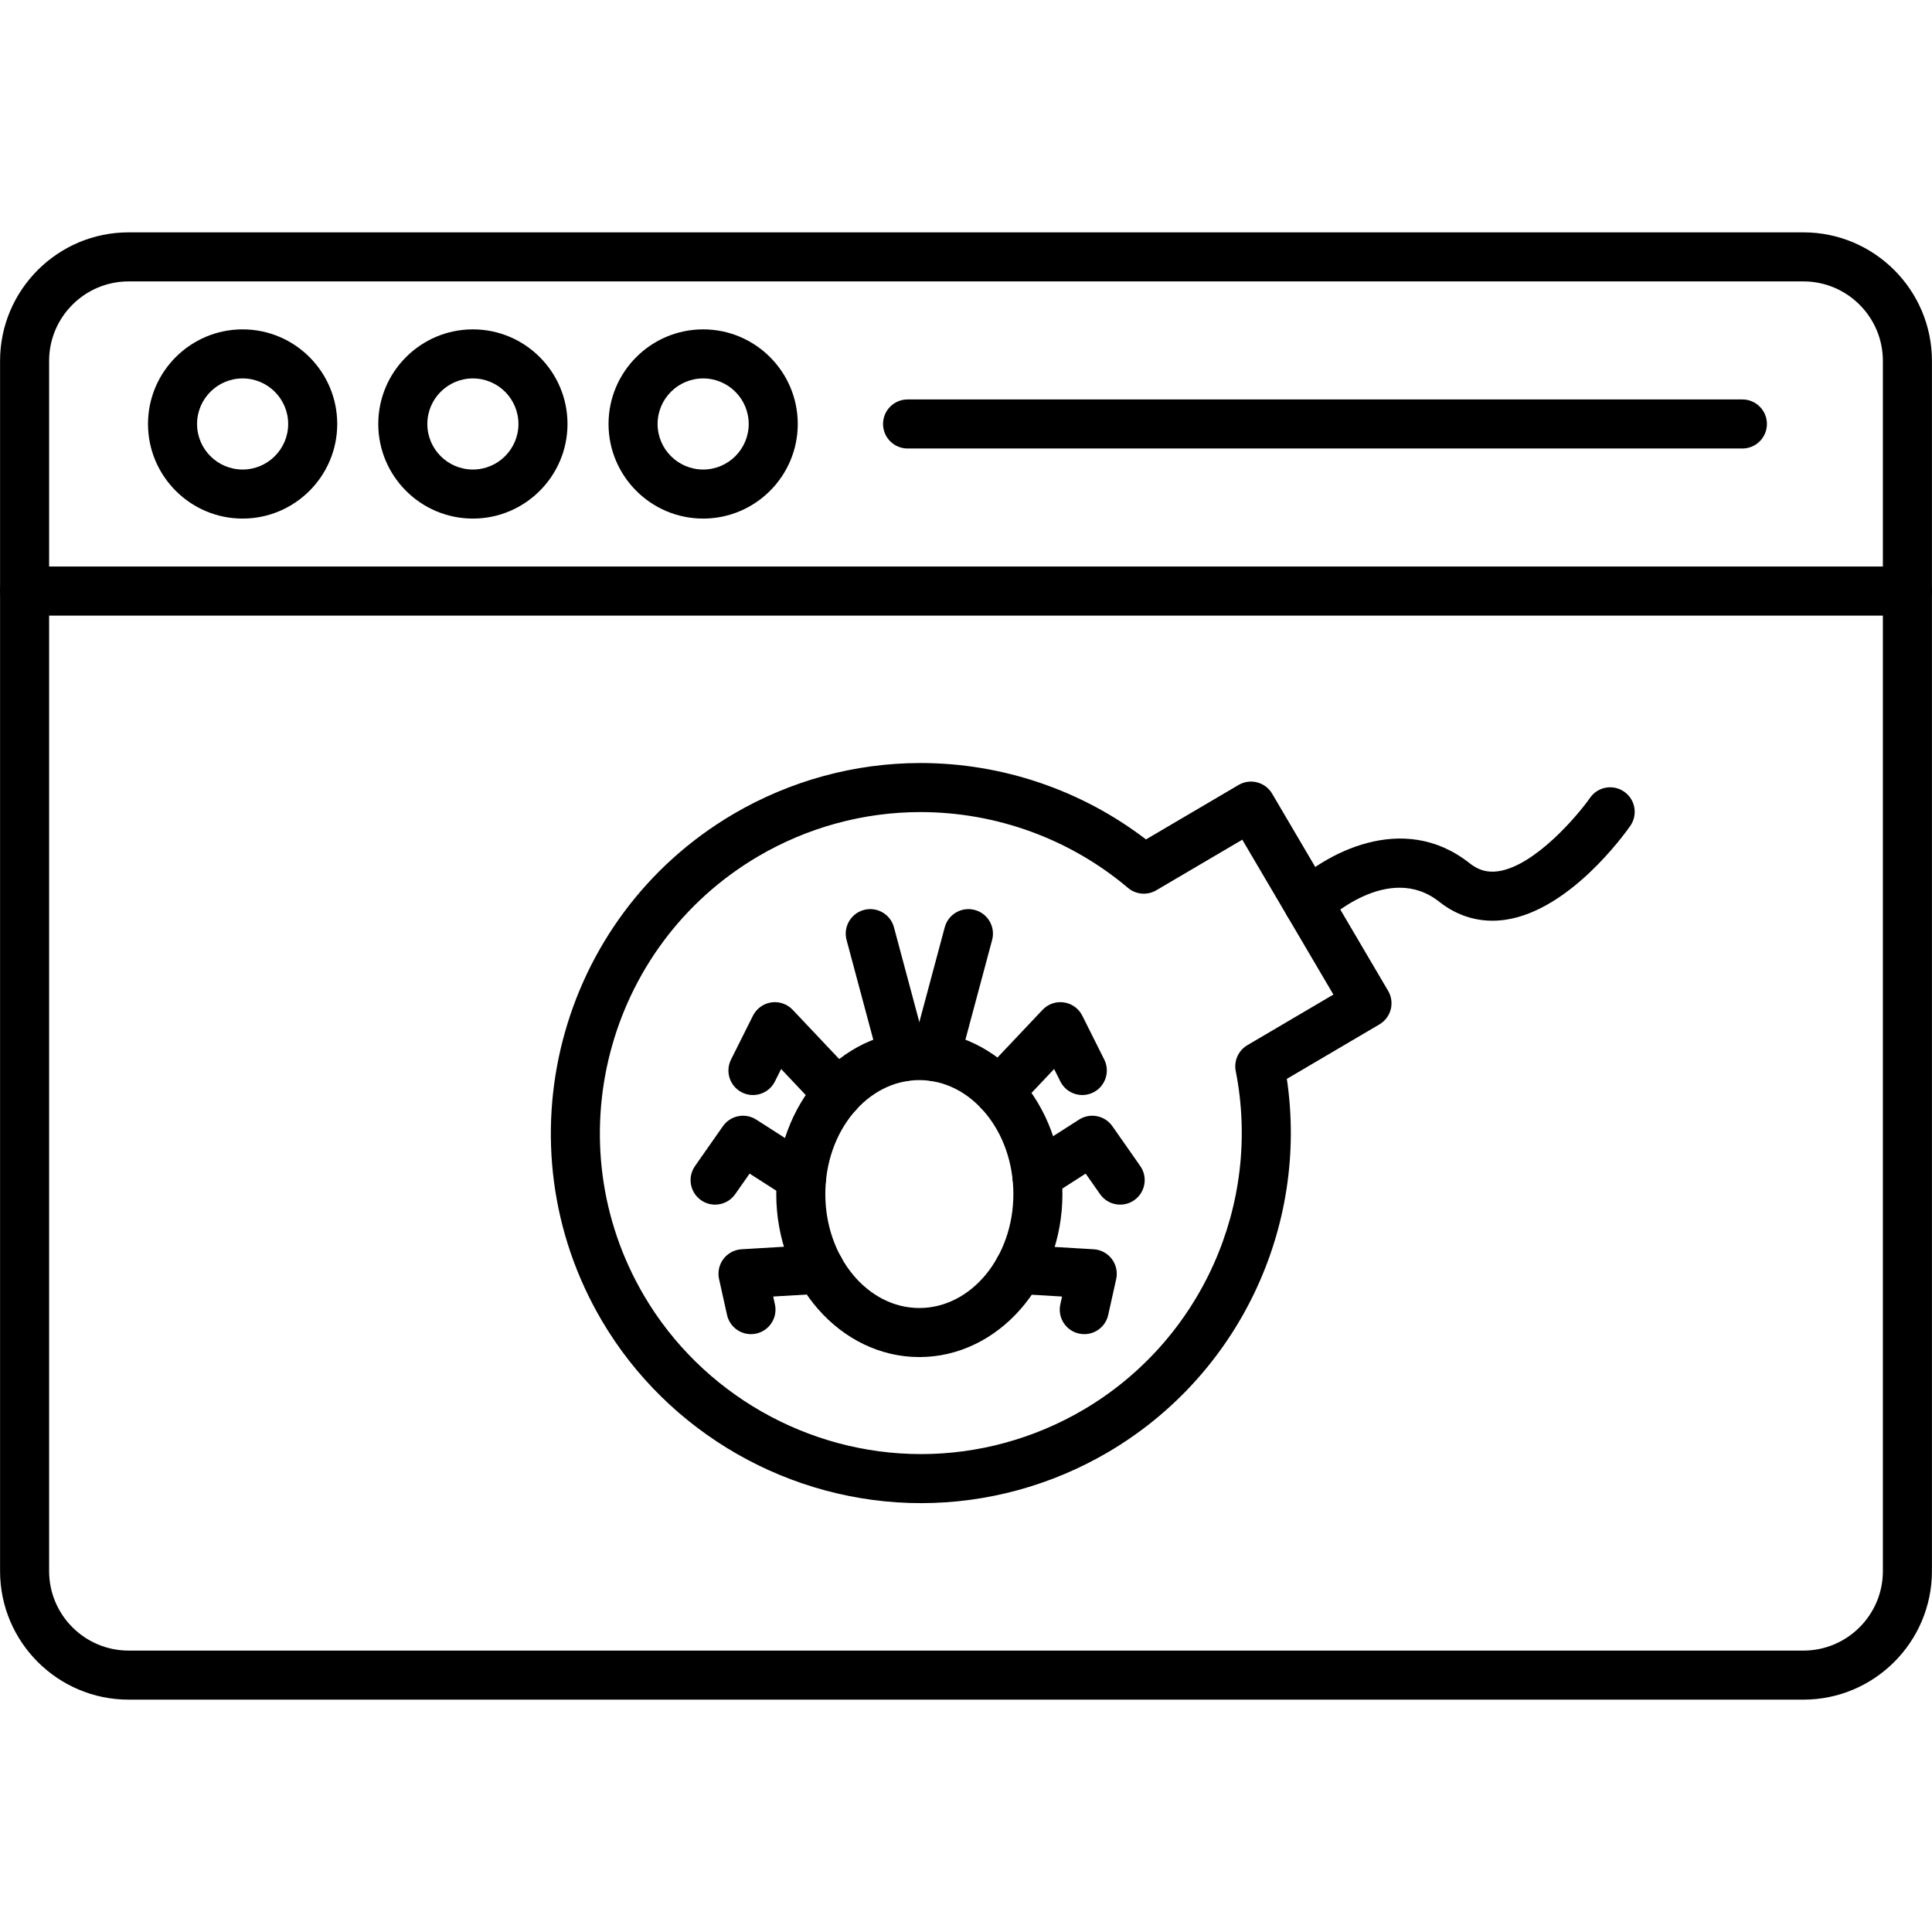
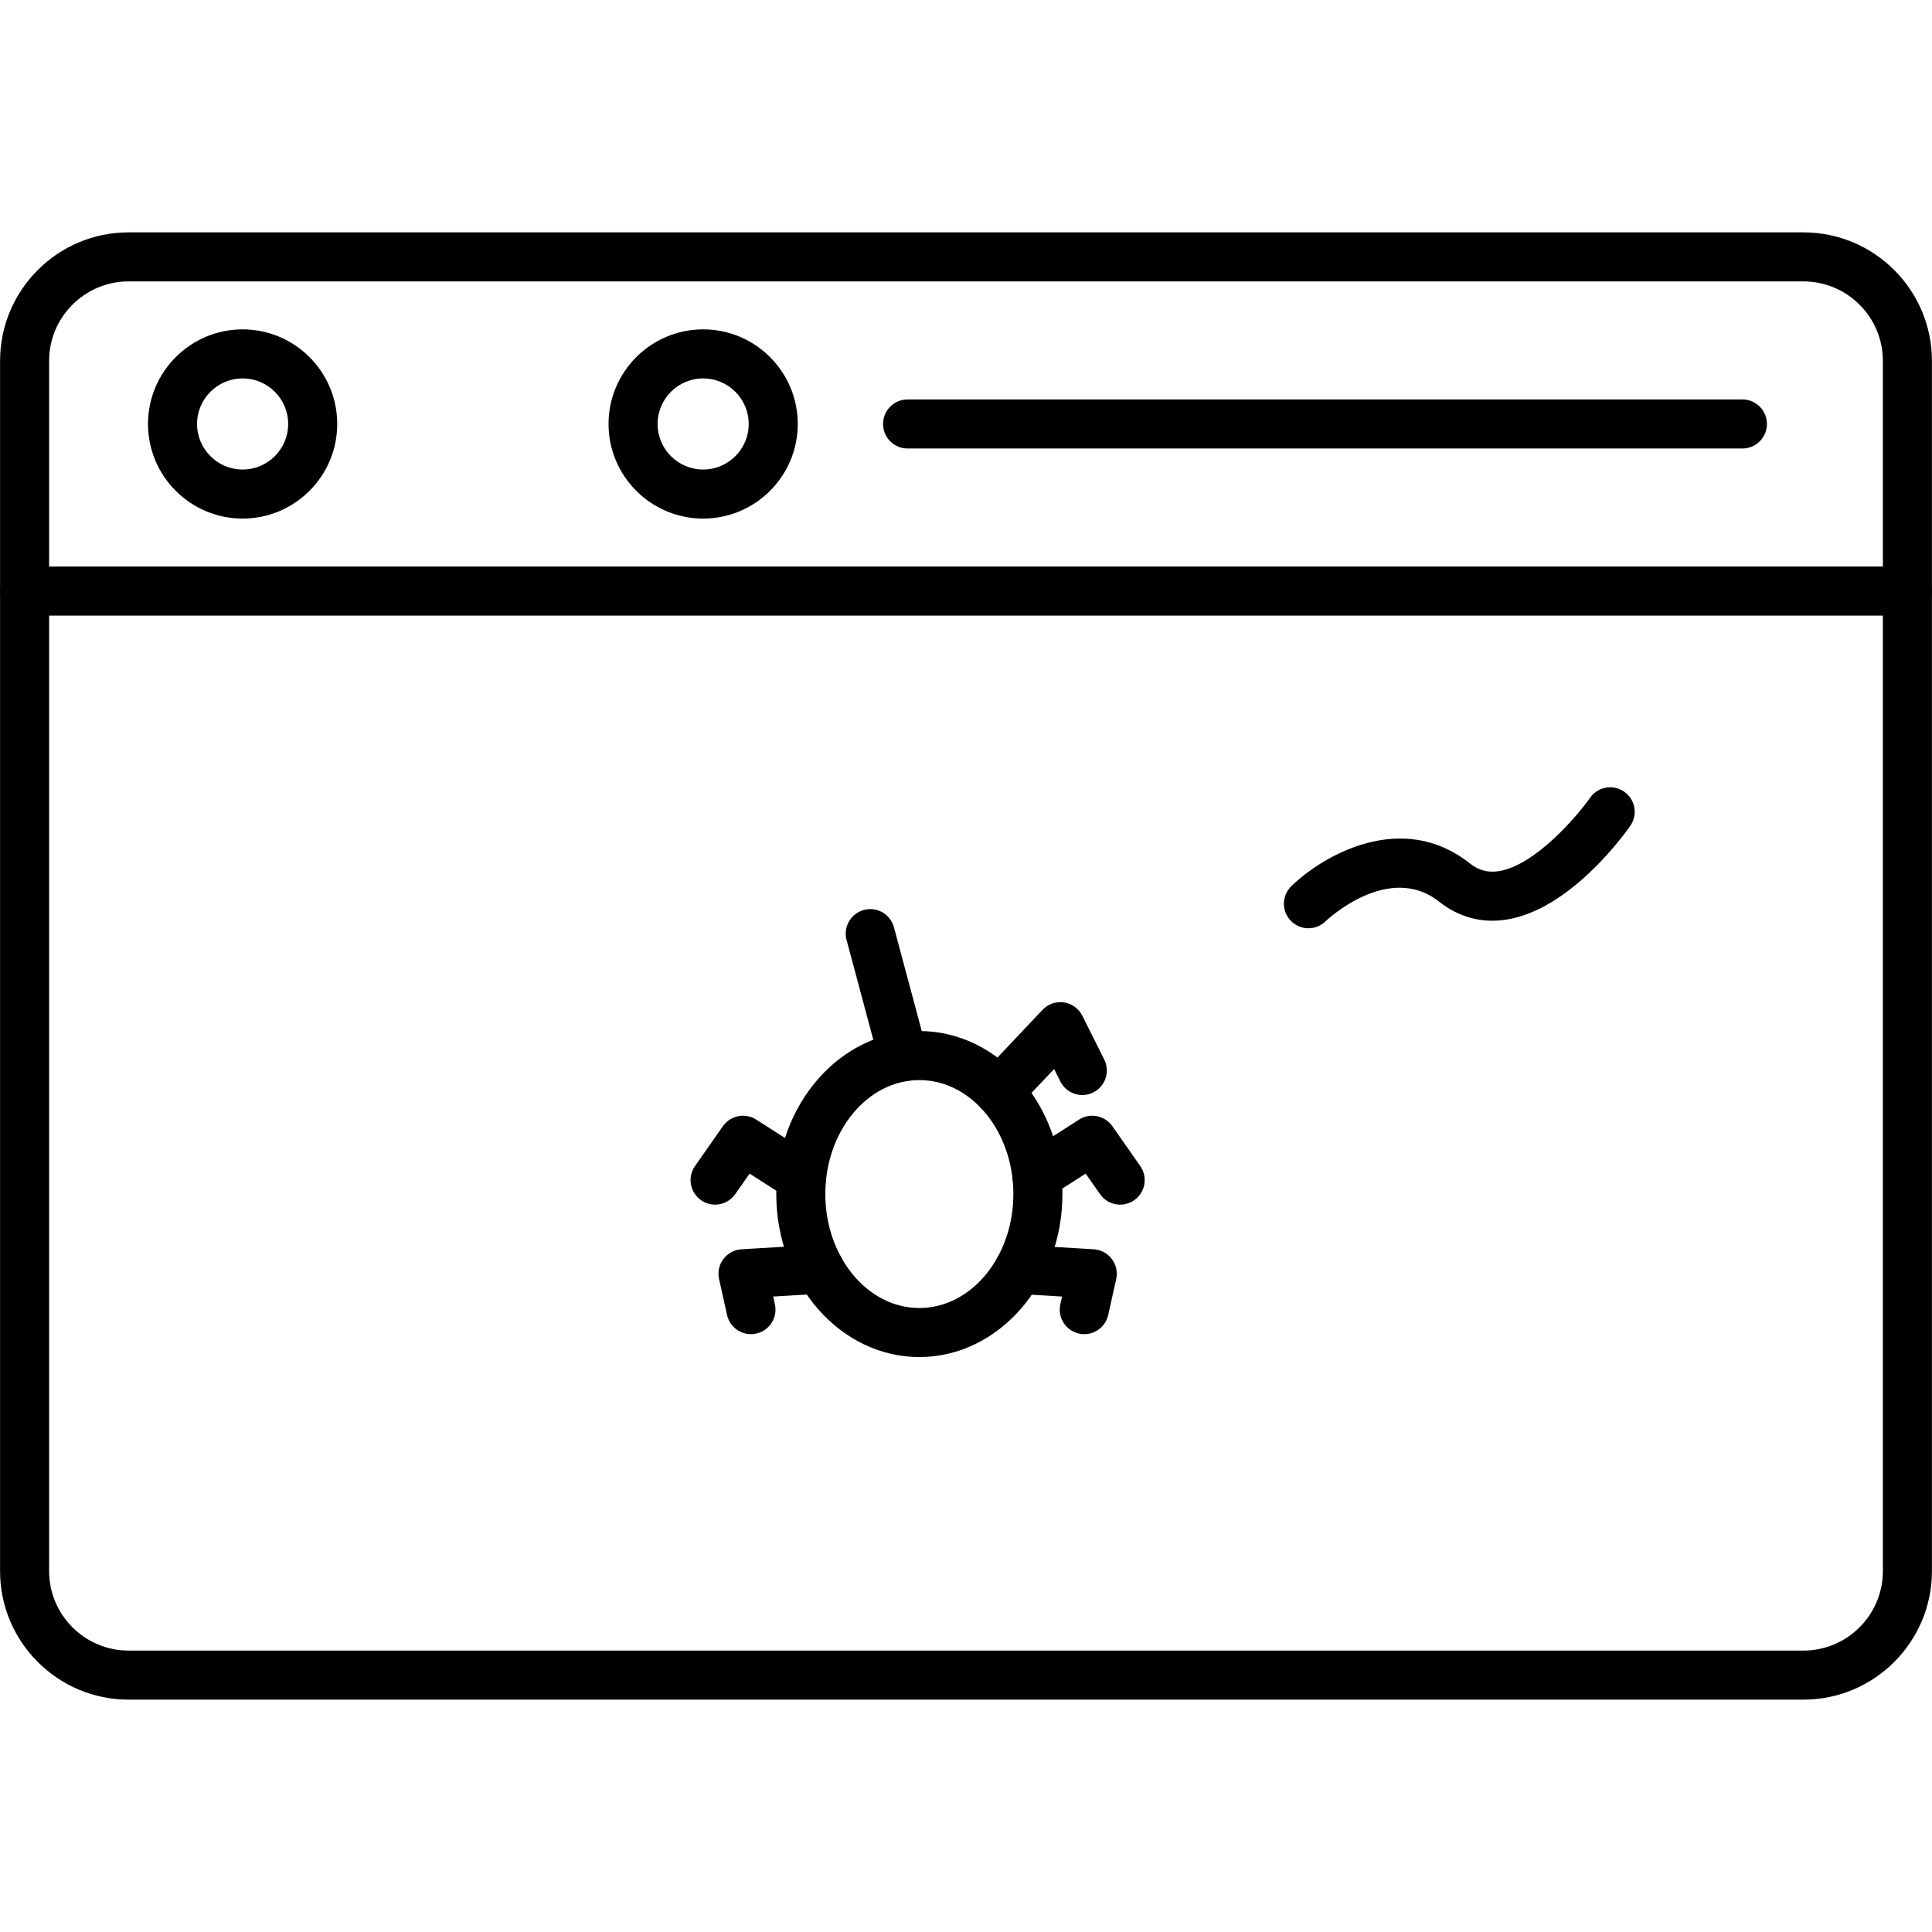
<svg xmlns="http://www.w3.org/2000/svg" clip-rule="evenodd" fill-rule="evenodd" height="512" image-rendering="optimizeQuality" shape-rendering="geometricPrecision" text-rendering="geometricPrecision" viewBox="0 0 512 512" width="512">
  <g id="Layer_x0020_1">
    <g id="_220597696">
      <g>
        <g id="_220596088">
          <path id="_523897664" d="m477.922 450.422h-443.844c-18.782 0-34.061-15.281-34.061-34.064v-320.719c0-18.782 15.279-34.062 34.061-34.062h443.844c18.782 0 34.061 15.28 34.061 34.062v320.719c0 18.783-15.279 34.064-34.061 34.064zm-443.844-375.846c-11.613 0-21.061 9.45-21.061 21.063v320.719c0 11.614 9.449 21.064 21.061 21.064h443.844c11.614 0 21.061-9.45 21.061-21.064v-320.719c0-11.614-9.448-21.063-21.061-21.063z" />
        </g>
        <g id="_220597432">
          <path id="_523897904" d="m505.481 163.138h-498.965c-3.589 0-6.5-2.91-6.5-6.5 0-3.591 2.91-6.5 6.5-6.5h498.965c3.591 0 6.5 2.909 6.5 6.5 0 3.589-2.909 6.5-6.5 6.5z" />
        </g>
        <g id="_220597264">
          <path id="_523897976" d="m64.296 137.429c-13.825 0-25.073-11.246-25.073-25.071 0-13.826 11.248-25.071 25.073-25.071 13.826 0 25.073 11.246 25.073 25.071 0 13.824-11.246 25.071-25.073 25.071zm0-37.143c-6.657 0-12.073 5.415-12.073 12.072 0 6.657 5.417 12.073 12.073 12.073 6.657 0 12.073-5.417 12.073-12.073 0-6.657-5.415-12.072-12.073-12.072z" />
        </g>
        <g id="_220597576">
-           <path id="_523898072" d="m125.32 137.429c-13.825 0-25.073-11.246-25.073-25.071 0-13.826 11.248-25.071 25.073-25.071s25.073 11.246 25.073 25.071c0 13.824-11.248 25.071-25.073 25.071zm0-37.143c-6.658 0-12.073 5.415-12.073 12.072 0 6.657 5.417 12.073 12.073 12.073 6.657 0 12.073-5.417 12.073-12.073 0-6.657-5.415-12.072-12.073-12.072z" />
-         </g>
+           </g>
        <g id="_220597288">
          <path id="_523897208" d="m186.342 137.429c-13.825 0-25.073-11.246-25.073-25.071 0-13.826 11.248-25.071 25.073-25.071 13.826 0 25.073 11.246 25.073 25.071 0 13.824-11.248 25.071-25.073 25.071zm0-37.143c-6.658 0-12.073 5.415-12.073 12.072 0 6.657 5.417 12.073 12.073 12.073 6.657 0 12.073-5.417 12.073-12.073 0-6.657-5.415-12.072-12.073-12.072z" />
        </g>
        <g id="_220598200">
          <path id="_523897184" d="m461.753 118.857h-221.235c-3.589 0-6.5-2.91-6.5-6.5 0-3.591 2.91-6.5 6.5-6.5h221.235c3.589 0 6.5 2.909 6.5 6.5 0 3.589-2.911 6.5-6.5 6.5z" />
        </g>
        <g>
          <g id="_220597504">
-             <path id="_523896704" d="m244.099 398.348c-34.638 0-67.056-18.526-84.6-48.351-27.416-46.6-11.807-106.818 34.794-134.235 15.072-8.867 32.232-13.553 49.627-13.553 21.654 0 42.703 7.16 59.779 20.249l24.532-14.432c1.487-.874 3.259-1.124 4.926-.689 1.669.431 3.098 1.509 3.972 2.995l30.737 52.25c1.819 3.095.788 7.077-2.308 8.897l-24.53 14.432c5.823 39.295-12.784 78.58-47.294 98.881-15.073 8.869-32.237 13.556-49.635 13.556zm-.18-183.139c-15.078 0-29.96 4.065-43.035 11.758-40.423 23.782-53.964 76.016-30.182 116.439 15.22 25.872 43.344 41.942 73.396 41.942 15.082 0 29.965-4.067 43.043-11.761 31.099-18.294 47.31-54.36 40.342-89.745-.533-2.708.703-5.459 3.082-6.857l22.8-13.414-24.145-41.045-22.8 13.413c-2.378 1.4-5.383 1.146-7.492-.638-15.33-12.957-34.867-20.092-55.009-20.092z" />
-           </g>
+             </g>
          <g>
            <g id="_220598080">
              <path id="_523896920" d="m243.636 359.635c-20.908 0-37.918-19.38-37.918-43.2 0-23.819 17.009-43.198 37.918-43.198 20.908 0 37.917 19.378 37.917 43.198.001 23.82-17.009 43.2-37.917 43.2zm0-73.4c-13.741 0-24.919 13.547-24.919 30.2s11.179 30.201 24.919 30.201 24.918-13.549 24.918-30.201c.001-16.652-11.178-30.2-24.918-30.2z" />
            </g>
            <g>
              <g id="_220598104">
-                 <path id="_523897016" d="m222.06 296.26c-1.726 0-3.446-.683-4.726-2.035l-10.324-10.926-1.654 3.306c-1.605 3.21-5.51 4.509-8.72 2.906-3.21-1.605-4.512-5.51-2.906-8.72l5.809-11.616c.95-1.898 2.765-3.214 4.864-3.523 2.1-.313 4.218.424 5.674 1.967l16.704 17.681c2.466 2.609 2.349 6.724-.26 9.188-1.256 1.186-2.861 1.774-4.462 1.774z" />
-               </g>
+                 </g>
              <g id="_220598440">
                <path id="_523895816" d="m189.505 319.241c-1.286 0-2.587-.383-3.722-1.176-2.941-2.06-3.656-6.111-1.597-9.052l7.394-10.561c1.998-2.856 5.895-3.627 8.83-1.746l15.528 9.947c3.022 1.937 3.902 5.956 1.967 8.978-1.937 3.024-5.955 3.905-8.98 1.969l-10.274-6.583-3.816 5.45c-1.264 1.808-3.28 2.776-5.329 2.776z" />
              </g>
              <g id="_220598032">
                <path id="_523896440" d="m199.01 353.565c-2.98 0-5.666-2.063-6.339-5.092l-2.112-9.506c-.413-1.859.009-3.806 1.157-5.324 1.147-1.521 2.901-2.461 4.802-2.574l20.339-1.207c3.599-.183 6.66 2.52 6.873 6.103.214 3.583-2.519 6.66-6.103 6.874l-12.725.755.457 2.059c.78 3.506-1.43 6.977-4.935 7.755-.474.105-.948.157-1.415.157z" />
              </g>
            </g>
            <g id="_220597816">
              <path id="_523896272" d="m264.764 295.771c-1.603 0-3.207-.588-4.462-1.774-2.609-2.466-2.727-6.58-.261-9.188l16.244-17.192c1.459-1.543 3.574-2.276 5.675-1.967 2.099.311 3.914 1.625 4.863 3.522l5.811 11.616c1.605 3.211.305 7.116-2.906 8.721-3.209 1.604-7.115.306-8.721-2.904l-1.654-3.308-9.863 10.439c-1.279 1.354-3.001 2.035-4.726 2.035z" />
            </g>
            <g id="_220598056">
              <path id="_523896368" d="m296.857 319.241c-2.049 0-4.065-.967-5.33-2.773l-3.814-5.45-9.425 6.039c-3.022 1.937-7.043 1.056-8.98-1.967-1.936-3.024-1.056-7.044 1.968-8.98l14.679-9.403c2.935-1.88 6.833-1.11 8.831 1.746l7.393 10.561c2.059 2.94 1.344 6.993-1.598 9.052-1.135.793-2.435 1.174-3.723 1.174z" />
            </g>
            <g id="_220598272">
              <path id="_523896176" d="m287.352 353.565c-.468 0-.941-.052-1.416-.157-3.506-.778-5.714-4.251-4.936-7.756l.458-2.057-11.847-.702c-3.583-.214-6.315-3.291-6.104-6.874.214-3.585 3.305-6.286 6.874-6.103l19.461 1.154c1.902.112 3.657 1.054 4.805 2.574 1.147 1.52 1.57 3.467 1.156 5.324l-2.113 9.506c-.674 3.031-3.359 5.092-6.339 5.092z" />
            </g>
            <g id="_220598728">
              <path id="_523895048" d="m239.372 286.575c-2.87 0-5.497-1.915-6.275-4.819l-8.747-32.651c-.93-3.467 1.128-7.031 4.596-7.961 3.468-.926 7.032 1.129 7.961 4.597l8.748 32.651c.928 3.468-1.129 7.031-4.597 7.961-.562.15-1.128.222-1.685.222z" />
            </g>
            <g id="_220598800">
-               <path id="_523895552" d="m247.902 286.573c-.557 0-1.123-.072-1.687-.222-3.468-.931-5.524-4.493-4.597-7.961l8.747-32.649c.928-3.468 4.494-5.522 7.959-4.597 3.468.93 5.525 4.493 4.597 7.961l-8.746 32.648c-.778 2.904-3.405 4.82-6.274 4.82z" />
-             </g>
+               </g>
          </g>
          <g id="_220598392">
            <path id="_523895288" d="m346.748 246c-1.696 0-3.392-.66-4.665-1.975-2.5-2.576-2.438-6.691.139-9.191 8.539-8.284 29.411-20.21 47.283-6.035 2.32 1.839 4.719 2.503 7.554 2.089 9.762-1.43 21.116-14.871 24.325-19.467 2.054-2.943 6.105-3.665 9.051-1.609 2.942 2.055 3.664 6.106 1.609 9.05-1.596 2.285-16.075 22.395-33.1 24.888-6.354.933-12.41-.717-17.516-4.765-13.5-10.704-29.989 5.019-30.155 5.179-1.261 1.225-2.895 1.835-4.525 1.835z" />
          </g>
        </g>
      </g>
    </g>
  </g>
</svg>